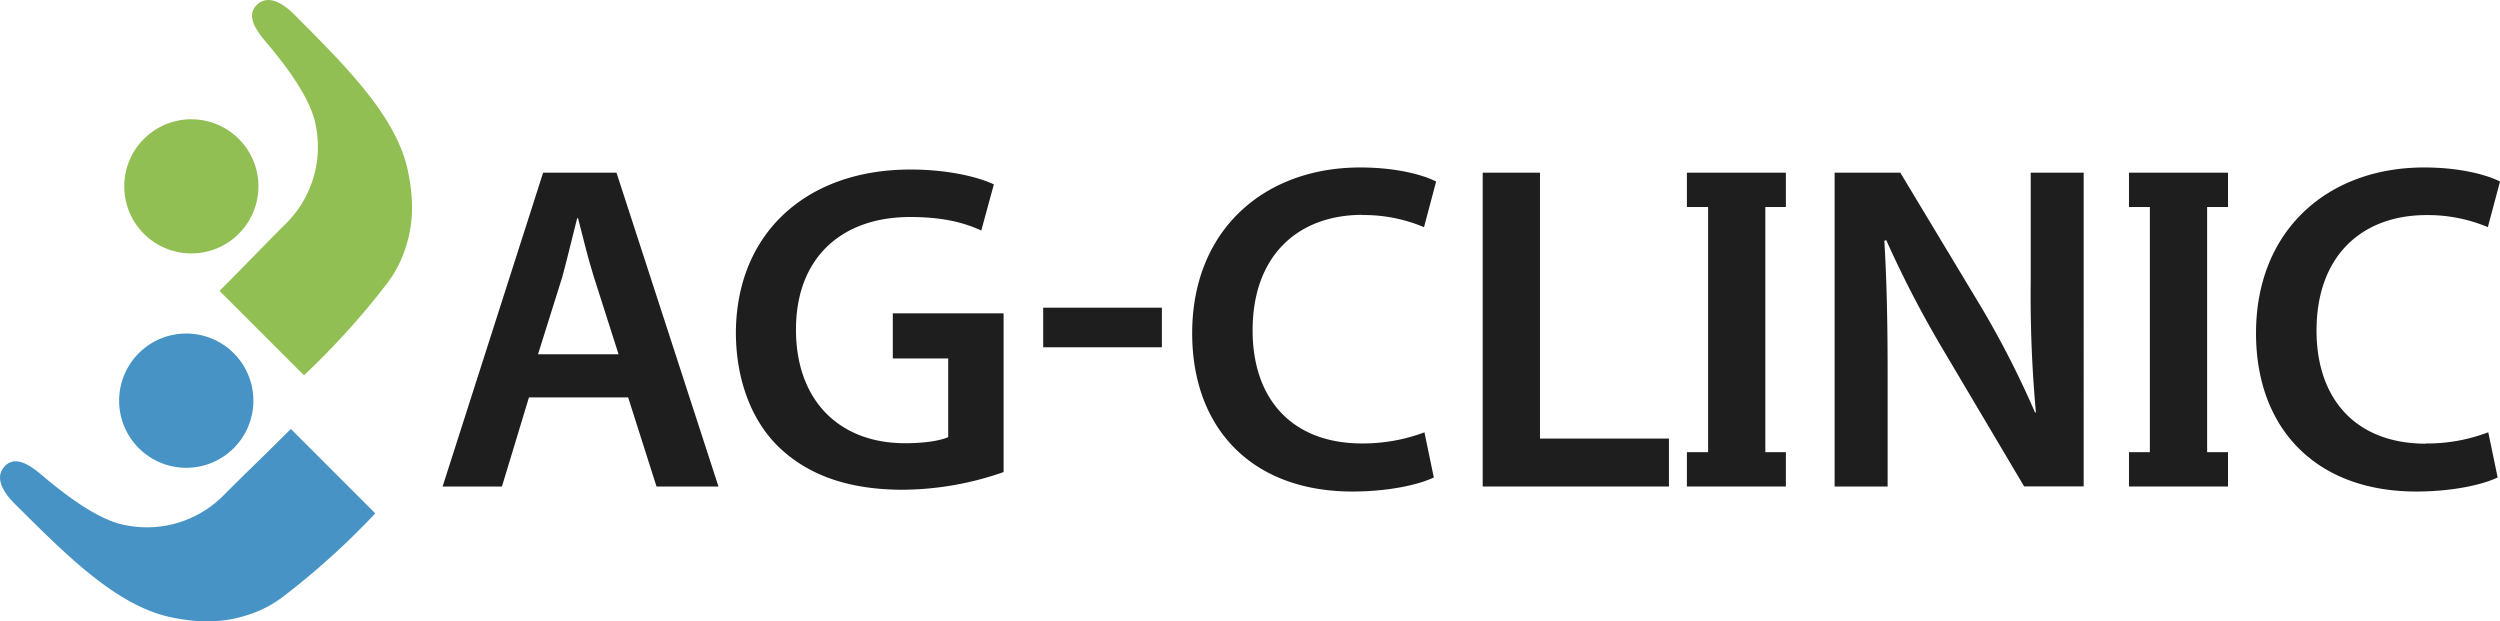
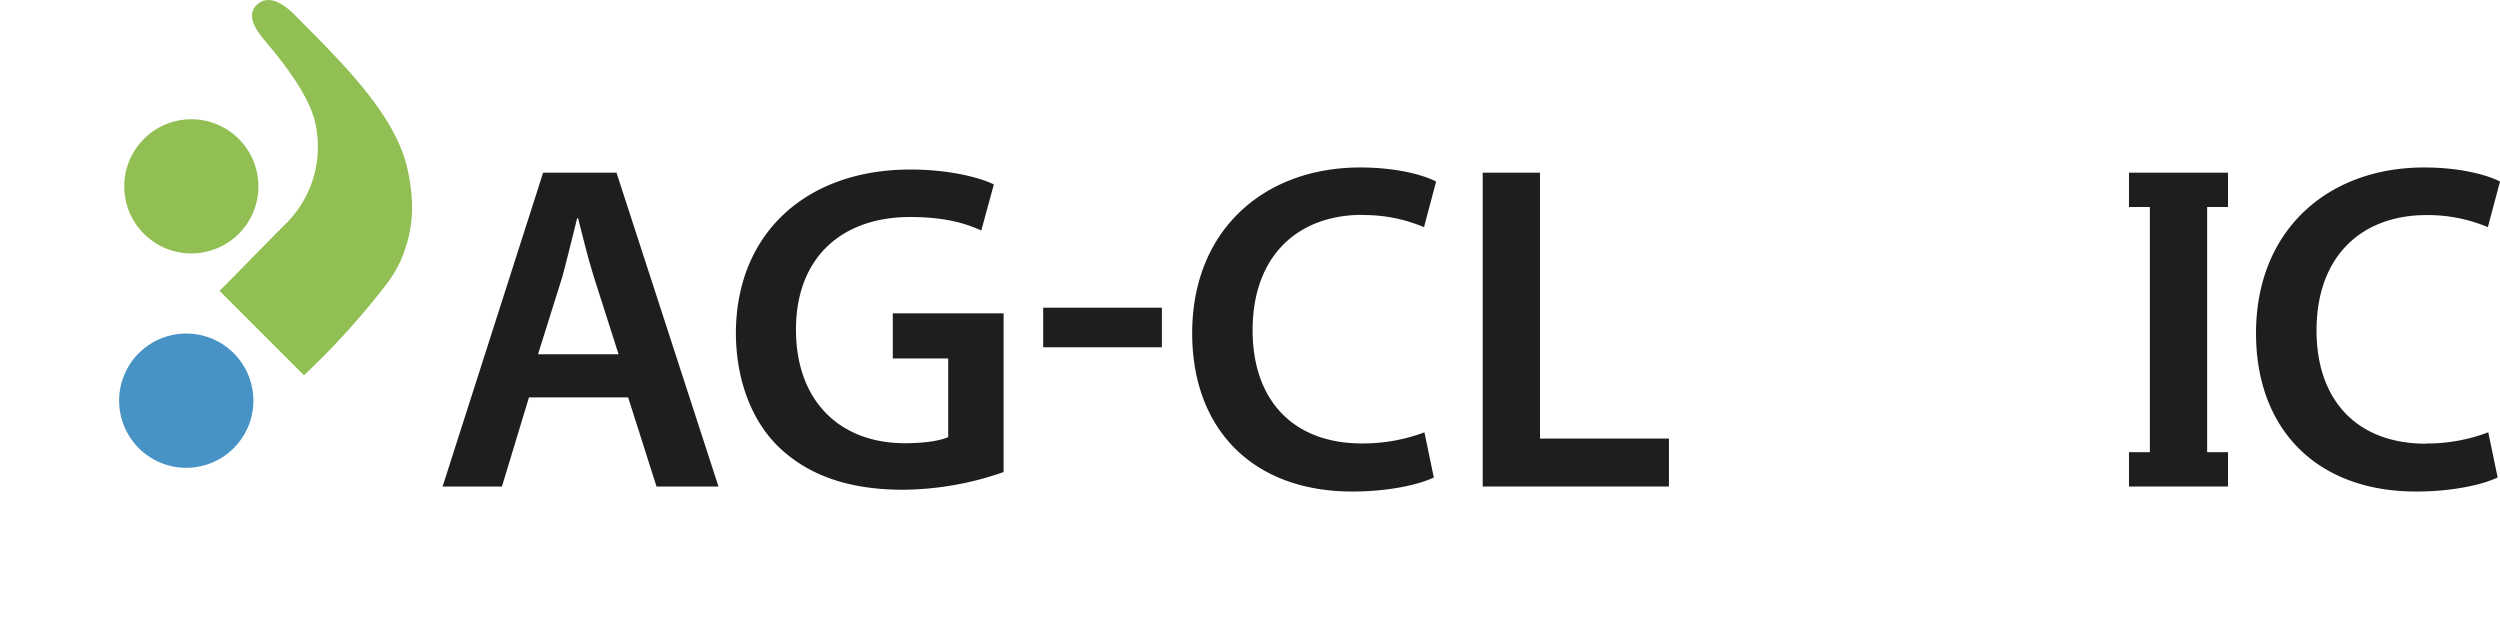
<svg xmlns="http://www.w3.org/2000/svg" viewBox="0 0 532.93 132.44">
  <defs>
    <style>.cls-1{fill:#91bf54;}.cls-2{fill:#4893c5;}.cls-3{fill:#1d1e1d;}</style>
  </defs>
  <g id="Слой_2" data-name="Слой 2">
    <g id="Слой_1-2" data-name="Слой 1">
      <path class="cls-1" d="M30.68,29.61a14.3,14.3,0,1,1,0,20.23,14.3,14.3,0,0,1,0-20.23Z" />
      <path class="cls-2" d="M29.59,75.29a14.31,14.31,0,1,0,20.23,0,14.31,14.31,0,0,0-20.23,0Z" />
      <path class="cls-1" d="M60.61,48c-5.2,5.2-7.21,7.39-13.81,14l18,18A163.58,163.58,0,0,0,82.57,60.34a25.1,25.1,0,0,0,4-7.88c1.52-4.77,1.71-9.93.34-16.22-2.5-11.6-13.39-22.3-24.14-33.11-2-2-5.47-4.67-8.11-2s1,6.58,2.62,8.52C62.39,15.75,66.57,22,67.36,27A23.06,23.06,0,0,1,60.61,48Z" />
-       <path class="cls-2" d="M48,105.25c5.2-5.2,7.39-7.22,14-13.81l18,18A163.06,163.06,0,0,1,60.34,127.2a24.72,24.72,0,0,1-7.88,4c-4.77,1.52-9.93,1.7-16.21.34C24.64,129,13.94,118.13,3.13,107.38c-2-2-4.67-5.47-2-8.11s6.58,1,8.52,2.62C15.75,107,22,111.2,27,112A23,23,0,0,0,48,105.25Z" />
      <path class="cls-3" d="M115.78,36.81l-21.43,66.9H107l5.76-19h21.14l6.05,19h13.21l-21.74-66.9Zm-1.09,38.71h0l5.17-16.47c1.09-4,2.18-8.64,3.17-12.52h.2c1,3.88,2.08,8.44,3.37,12.52l5.26,16.47Z" />
      <path class="cls-3" d="M190.32,76.41h11.81V93.18c-1.59.71-4.76,1.3-9.23,1.3-13.89,0-23.22-9-23.22-24.22,0-15.58,10-24,24.31-24,7,0,11.51,1.19,15.19,2.88l2.68-9.83c-3.08-1.49-9.53-3.17-17.76-3.17C172,36.12,157,49.61,156.87,70.85c0,10.12,3.38,19,9.33,24.62,6.35,6,15,8.93,26.3,8.93a66,66,0,0,0,21.44-3.77V66.79H190.32v9.62Z" />
      <polygon class="cls-3" points="222.38 74.03 247.68 74.03 247.68 65.59 222.38 65.59 222.38 74.03 222.38 74.03" />
      <path class="cls-3" d="M290.46,45.84a32.86,32.86,0,0,1,13.1,2.59l2.58-9.73c-2.47-1.29-8.13-3-16.18-3-20.44,0-35.82,13.3-35.82,35.33,0,20.45,12.9,33.75,34.14,33.75,8.13,0,14.49-1.59,17.37-3l-2-9.62a37.36,37.36,0,0,1-13.31,2.37c-14.78,0-23.32-9.32-23.32-24.11,0-16.08,9.82-24.62,23.42-24.62Z" />
      <polygon class="cls-3" points="328.28 36.81 316.07 36.81 316.07 103.71 355.77 103.71 355.77 93.49 328.28 93.49 328.28 36.81 328.28 36.81" />
-       <polygon class="cls-3" points="364.12 36.81 359.6 36.81 359.6 44.13 364.12 44.13 364.12 96.39 359.6 96.39 359.6 103.71 364.12 103.71 376.32 103.71 380.7 103.71 380.7 96.39 376.32 96.39 376.32 44.13 380.7 44.13 380.7 36.81 376.32 36.81 364.12 36.81 364.12 36.81" />
-       <path class="cls-3" d="M432.89,60.14A274.3,274.3,0,0,0,434,87.93h-.19A198.69,198.69,0,0,0,422.36,65.5L405.09,36.81h-14v66.9h11.3V79.79c0-11-.19-19.85-.7-28.48l.41-.11a227.72,227.72,0,0,0,11.91,23l17.47,29.48h12.7V36.81H432.89V60.14Z" />
      <path class="cls-3" d="M517.14,94.58c-14.78,0-23.32-9.34-23.32-24.12,0-16.08,9.83-24.61,23.43-24.61a33,33,0,0,1,13.09,2.57l2.59-9.72c-2.49-1.29-8.14-3-16.18-3-20.45,0-35.83,13.3-35.83,35.33,0,20.45,12.9,33.75,34.14,33.75,8.14,0,14.49-1.59,17.37-3l-2-9.63a36.76,36.76,0,0,1-13.3,2.39Z" />
      <polygon class="cls-3" points="458.29 36.81 453.84 36.81 453.84 44.13 458.29 44.13 458.29 96.39 453.84 96.39 453.84 103.71 458.29 103.71 470.5 103.71 474.95 103.71 474.95 96.39 470.5 96.39 470.5 44.13 474.95 44.13 474.95 36.81 470.5 36.81 458.29 36.81 458.29 36.81" />
    </g>
  </g>
</svg>